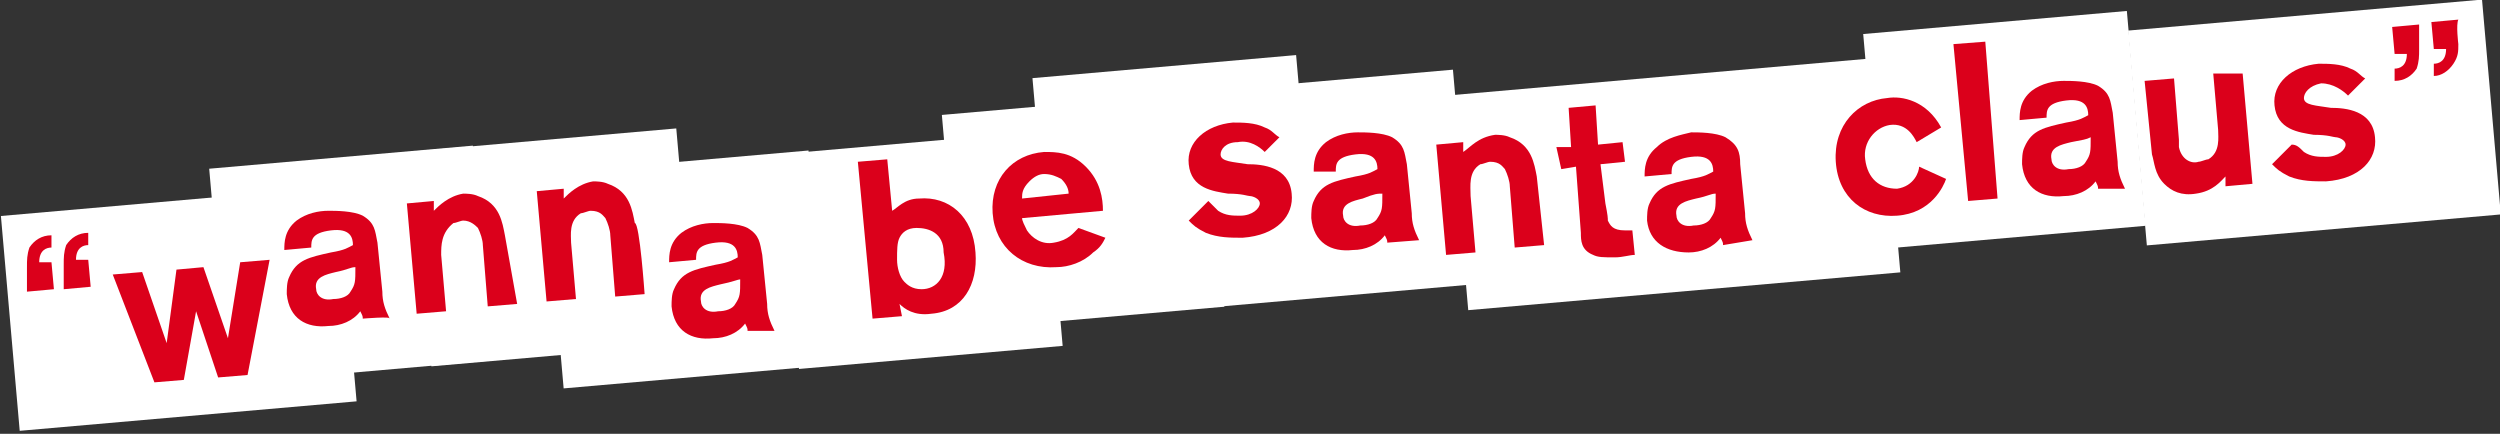
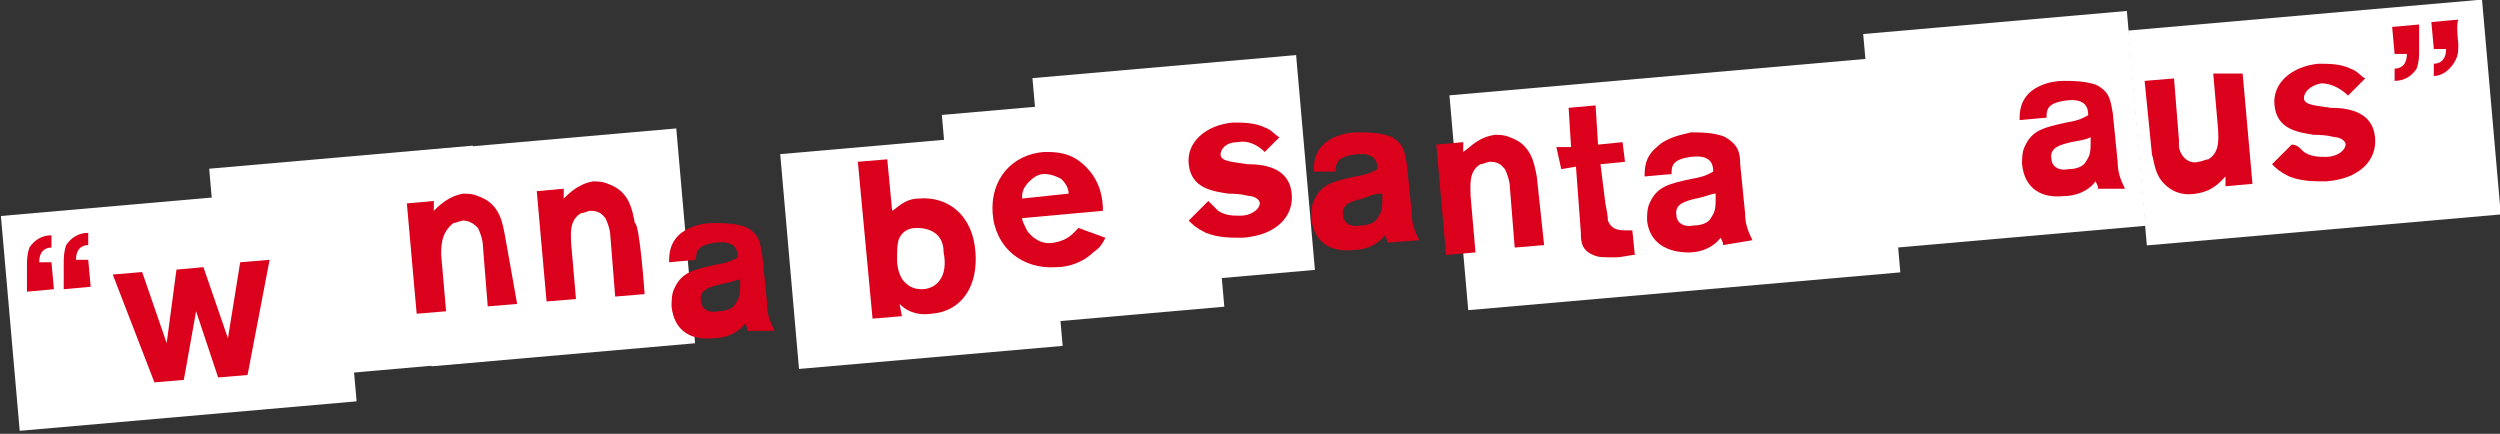
<svg xmlns="http://www.w3.org/2000/svg" version="1.1" id="_レイヤー_2" x="0px" y="0px" viewBox="0 0 102 17.7" style="enable-background:new 0 0 102 17.7;" xml:space="preserve">
  <rect x="0" y="0" width="102" height="17.7" fill="#333333" stroke="none" />
  <style type="text/css">
	.st0{fill:#FFFFFF;}
	.st1{fill:#DB001B;}
</style>
  <g id="moji">
    <g>
      <rect x="0.4" y="8.2" transform="matrix(0.996 -8.715574e-02 8.715574e-02 0.996 -1.076 0.68)" class="st0" width="13.8" height="8.8" />
      <rect x="87.2" y="0.6" transform="matrix(0.996 -8.715574e-02 8.715574e-02 0.996 -7.899620e-02 8.25)" class="st0" width="14.5" height="8.8" />
      <rect x="8.9" y="6.4" transform="matrix(0.996 -8.715574e-02 8.715574e-02 0.996 -0.887 1.285)" class="st0" width="10.8" height="8.8" />
      <rect x="17.2" y="5.7" transform="matrix(0.996 -8.715574e-02 8.715574e-02 0.996 -0.793 2.003)" class="st0" width="10.8" height="8.8" />
-       <rect x="22.6" y="6.6" transform="matrix(0.996 -8.715574e-02 8.715574e-02 0.996 -0.855 2.478)" class="st0" width="10.8" height="8.8" />
      <rect x="32.2" y="5.8" transform="matrix(0.996 -8.715574e-02 8.715574e-02 0.996 -0.744 3.318)" class="st0" width="10.8" height="8.8" />
      <rect x="38.8" y="4.2" transform="matrix(0.996 -8.715574e-02 8.715574e-02 0.996 -0.583 3.888)" class="st0" width="10.8" height="8.8" />
      <rect x="42.5" y="2.7" transform="matrix(0.996 -8.715574e-02 8.715574e-02 0.996 -0.441 4.203)" class="st0" width="10.8" height="8.8" />
-       <rect x="48.9" y="3.3" transform="matrix(0.996 -8.715574e-02 8.715574e-02 0.996 -0.469 4.759)" class="st0" width="10.8" height="8.8" />
      <rect x="76.4" y="0.9" transform="matrix(0.996 -8.715574e-02 8.715574e-02 0.996 -0.154 7.151)" class="st0" width="10.8" height="8.8" />
      <rect x="59.5" y="3.1" transform="matrix(0.996 -8.715574e-02 8.715574e-02 0.996 -0.395 5.988)" class="st0" width="17.7" height="8.8" />
      <g>
        <path class="st1" d="M1.1,10.9c0-0.3,0-0.5,0.1-0.8c0.2-0.3,0.5-0.5,0.9-0.5l0,0.5c-0.2,0-0.5,0.1-0.5,0.6l0.5,0l0.1,1.1     l-1.1,0.1L1.1,10.9L1.1,10.9z M2.6,10.8c0-0.3,0-0.5,0.1-0.8c0.2-0.3,0.5-0.5,0.9-0.5l0,0.5c-0.2,0-0.5,0.1-0.5,0.6l0.5,0     l0.1,1.1l-1.1,0.1L2.6,10.8L2.6,10.8z" />
        <path class="st1" d="M10.1,15.3l-1.2,0.1l-0.9-2.7l-0.5,2.8l-1.2,0.1l-1.7-4.4l1.2-0.1l1,2.9L7.2,11l1.1-0.1l1,2.9l0.5-3.1     l1.2-0.1L10.1,15.3L10.1,15.3z" />
-         <path class="st1" d="M14.8,13c0-0.1,0-0.1-0.1-0.3c-0.3,0.4-0.8,0.6-1.3,0.6c-0.9,0.1-1.6-0.3-1.7-1.3c0-0.2,0-0.5,0.1-0.7     c0.3-0.7,0.8-0.8,1.7-1c0.6-0.1,0.7-0.2,0.9-0.3c0-0.3-0.1-0.7-0.9-0.6c-0.8,0.1-0.8,0.4-0.8,0.7l-1.1,0.1c0-0.3,0-0.8,0.5-1.2     c0.4-0.3,0.9-0.4,1.3-0.4c0.3,0,1,0,1.4,0.2c0.5,0.3,0.5,0.6,0.6,1.1l0.2,2c0,0.4,0.1,0.7,0.3,1.1C16,12.9,14.8,13,14.8,13z      M13.7,11.1c-0.4,0.1-0.9,0.2-0.8,0.7c0,0.2,0.2,0.5,0.7,0.4c0.3,0,0.6-0.1,0.7-0.3c0.2-0.3,0.2-0.4,0.2-1     C14.3,10.9,14.2,11,13.7,11.1z" />
        <path class="st1" d="M21.1,12.4l-1.2,0.1L19.7,10c0-0.2-0.1-0.5-0.2-0.7C19.4,9.2,19.2,9,18.9,9c-0.1,0-0.3,0.1-0.4,0.1     C18,9.5,18,10,18,10.4l0.2,2.3l-1.2,0.1l-0.4-4.5l1.1-0.1l0,0.4c0.2-0.2,0.6-0.6,1.2-0.7c0.1,0,0.4,0,0.6,0.1     c0.9,0.3,1,1.1,1.1,1.6L21.1,12.4L21.1,12.4z" />
        <path class="st1" d="M26.3,12l-1.2,0.1l-0.2-2.5c0-0.2-0.1-0.5-0.2-0.7c-0.1-0.1-0.2-0.3-0.6-0.3c-0.1,0-0.3,0.1-0.4,0.1     c-0.5,0.3-0.4,0.9-0.4,1.2l0.2,2.3l-1.2,0.1l-0.4-4.5l1.1-0.1l0,0.4c0.2-0.2,0.6-0.6,1.2-0.7c0.1,0,0.4,0,0.6,0.1     c0.9,0.3,1,1.1,1.1,1.6C26.1,9.1,26.3,12,26.3,12z" />
        <path class="st1" d="M30.5,13.5c0-0.1,0-0.1-0.1-0.3c-0.3,0.4-0.8,0.6-1.3,0.6c-0.9,0.1-1.6-0.3-1.7-1.3c0-0.2,0-0.5,0.1-0.7     c0.3-0.7,0.8-0.8,1.7-1c0.6-0.1,0.7-0.2,0.9-0.3c0-0.3-0.1-0.7-0.9-0.6c-0.8,0.1-0.8,0.4-0.8,0.7l-1.1,0.1c0-0.3,0-0.8,0.5-1.2     c0.4-0.3,0.9-0.4,1.3-0.4c0.3,0,1,0,1.4,0.2c0.5,0.3,0.5,0.6,0.6,1.1l0.2,2c0,0.4,0.1,0.7,0.3,1.1L30.5,13.5L30.5,13.5z      M29.4,11.6c-0.4,0.1-0.9,0.2-0.8,0.7c0,0.2,0.2,0.5,0.7,0.4c0.3,0,0.6-0.1,0.7-0.3c0.2-0.3,0.2-0.4,0.2-1     C30.1,11.4,29.9,11.5,29.4,11.6L29.4,11.6z" />
        <path class="st1" d="M36.8,12.9L35.6,13l-0.6-6.4l1.2-0.1l0.2,2.1c0.2-0.1,0.5-0.5,1.1-0.5c1.2-0.1,2.2,0.7,2.3,2.2     c0.1,1.3-0.5,2.4-1.8,2.5c-0.7,0.1-1.1-0.2-1.3-0.4L36.8,12.9L36.8,12.9z M37.4,9.3c-0.4,0-0.6,0.2-0.7,0.4     c-0.1,0.2-0.1,0.5-0.1,0.9c0,0.3,0.1,0.7,0.3,0.9c0.1,0.1,0.3,0.3,0.7,0.3c0.6,0,1.1-0.5,0.9-1.5C38.5,9.5,37.9,9.3,37.4,9.3z" />
        <path class="st1" d="M45.1,9.7c-0.1,0.2-0.2,0.4-0.5,0.6c-0.4,0.4-1,0.6-1.5,0.6c-1.4,0.1-2.5-0.8-2.6-2.2     c-0.1-1.4,0.8-2.4,2.1-2.5c0.5,0,1.1,0,1.7,0.6C44.9,7.4,45,8.1,45,8.6l-3.3,0.3c0,0.1,0.1,0.3,0.2,0.5c0.2,0.3,0.6,0.6,1.1,0.5     c0.6-0.1,0.8-0.4,1-0.6L45.1,9.7L45.1,9.7z M43.6,7.9c0-0.2-0.1-0.4-0.3-0.6c-0.2-0.1-0.4-0.2-0.7-0.2c-0.2,0-0.4,0.1-0.6,0.3     c-0.3,0.3-0.3,0.5-0.3,0.7L43.6,7.9L43.6,7.9z" />
        <path class="st1" d="M51.6,6.2C51.4,6,51,5.7,50.5,5.8c-0.5,0-0.7,0.3-0.7,0.5c0,0.3,0.5,0.3,1.1,0.4c0.6,0,1.7,0.1,1.8,1.2     c0.1,0.9-0.6,1.7-2,1.8c-0.5,0-1,0-1.5-0.2c-0.4-0.2-0.5-0.3-0.7-0.5l0.8-0.8c0.1,0.1,0.2,0.2,0.4,0.4c0.3,0.2,0.6,0.2,0.9,0.2     c0.5,0,0.8-0.3,0.8-0.5c0-0.2-0.3-0.3-0.4-0.3s-0.3-0.1-0.9-0.1c-0.6-0.1-1.5-0.2-1.6-1.2c-0.1-0.9,0.7-1.6,1.8-1.7     c0.4,0,0.9,0,1.3,0.2c0.3,0.1,0.4,0.3,0.6,0.4L51.6,6.2L51.6,6.2z" />
        <path class="st1" d="M56.6,9.9c0-0.1,0-0.1-0.1-0.3c-0.3,0.4-0.8,0.6-1.3,0.6c-0.9,0.1-1.6-0.3-1.7-1.3c0-0.2,0-0.5,0.1-0.7     c0.3-0.7,0.8-0.8,1.7-1c0.6-0.1,0.7-0.2,0.9-0.3c0-0.3-0.1-0.7-0.9-0.6c-0.8,0.1-0.8,0.4-0.8,0.7L53.6,7c0-0.3,0-0.8,0.5-1.2     c0.4-0.3,0.9-0.4,1.3-0.4c0.3,0,1,0,1.4,0.2c0.5,0.3,0.5,0.6,0.6,1.1l0.2,2c0,0.4,0.1,0.7,0.3,1.1L56.6,9.9L56.6,9.9z M55.6,8.1     c-0.4,0.1-0.9,0.2-0.8,0.7c0,0.2,0.2,0.5,0.7,0.4c0.3,0,0.6-0.1,0.7-0.3c0.2-0.3,0.2-0.4,0.2-1C56.2,7.9,56.1,7.9,55.6,8.1z" />
        <path class="st1" d="M63,10l-1.2,0.1l-0.2-2.5c0-0.2-0.1-0.5-0.2-0.7c-0.1-0.1-0.2-0.3-0.6-0.3c-0.1,0-0.3,0.1-0.4,0.1     C59.9,7,60,7.6,60,8l0.2,2.3L59,10.4l-0.4-4.5l1.1-0.1l0,0.4C60,6,60.3,5.6,61,5.5c0.1,0,0.4,0,0.6,0.1c0.9,0.3,1,1.1,1.1,1.6     L63,10L63,10z" />
        <path class="st1" d="M65.5,8.3c0.1,0.5,0.1,0.6,0.1,0.7c0.1,0.2,0.2,0.4,0.7,0.4c0.1,0,0.2,0,0.3,0l0.1,1c-0.2,0-0.5,0.1-0.8,0.1     c-0.5,0-0.7,0-0.9-0.1c-0.5-0.2-0.5-0.6-0.5-0.9l-0.2-2.7l-0.6,0.1L63.5,6L64.1,6L64,4.4l1.1-0.1l0.1,1.6l1-0.1l0.1,0.8l-1,0.1     C65.3,6.7,65.5,8.3,65.5,8.3z" />
        <path class="st1" d="M70.3,10c0-0.1,0-0.1-0.1-0.3c-0.3,0.4-0.8,0.6-1.3,0.6C68,10.3,67.3,9.9,67.2,9c0-0.2,0-0.5,0.1-0.7     c0.3-0.7,0.8-0.8,1.7-1c0.6-0.1,0.7-0.2,0.9-0.3c0-0.3-0.1-0.7-0.9-0.6c-0.8,0.1-0.8,0.4-0.8,0.7l-1.1,0.1c0-0.3,0-0.8,0.5-1.2     C68,5.6,68.6,5.5,69,5.4c0.3,0,1,0,1.4,0.2C70.9,5.9,71,6.2,71,6.7l0.2,2c0,0.4,0.1,0.7,0.3,1.1L70.3,10L70.3,10z M69.2,8.1     c-0.4,0.1-0.9,0.2-0.8,0.7c0,0.2,0.2,0.5,0.7,0.4c0.3,0,0.6-0.1,0.7-0.3c0.2-0.3,0.2-0.4,0.2-1C69.8,7.9,69.7,8,69.2,8.1     L69.2,8.1z" />
-         <path class="st1" d="M79.4,7.3c-0.1,0.3-0.6,1.4-2,1.5c-1.3,0.1-2.4-0.7-2.5-2.2c-0.1-1.5,0.9-2.5,2.1-2.6     c0.6-0.1,1.6,0.1,2.2,1.2l-1,0.6c-0.1-0.2-0.4-0.8-1.1-0.7c-0.6,0.1-1.1,0.7-1,1.4c0.1,0.8,0.6,1.2,1.3,1.2     c0.7-0.1,0.9-0.7,0.9-0.9L79.4,7.3L79.4,7.3z" />
-         <path class="st1" d="M81.5,8.1l-1.2,0.1l-0.6-6.4L81,1.7L81.5,8.1z" />
        <path class="st1" d="M85.6,7.7c0-0.1,0-0.1-0.1-0.3c-0.3,0.4-0.8,0.6-1.3,0.6c-0.9,0.1-1.6-0.3-1.7-1.3c0-0.2,0-0.5,0.1-0.7     c0.3-0.7,0.8-0.8,1.7-1c0.6-0.1,0.7-0.2,0.9-0.3c0-0.3-0.1-0.7-0.9-0.6c-0.8,0.1-0.8,0.4-0.8,0.7l-1.1,0.1c0-0.3,0-0.8,0.5-1.2     c0.4-0.3,0.9-0.4,1.3-0.4c0.3,0,1,0,1.4,0.2c0.5,0.3,0.5,0.6,0.6,1.1l0.2,2c0,0.4,0.1,0.7,0.3,1.1L85.6,7.7L85.6,7.7z M84.5,5.8     c-0.4,0.1-0.9,0.2-0.8,0.7c0,0.2,0.2,0.5,0.7,0.4c0.3,0,0.6-0.1,0.7-0.3c0.2-0.3,0.2-0.4,0.2-1C85.1,5.7,85,5.7,84.5,5.8     L84.5,5.8z" />
        <path class="st1" d="M87.5,3.3l1.2-0.1l0.2,2.5c0,0.1,0,0.2,0,0.3c0.1,0.5,0.5,0.7,0.8,0.6c0.1,0,0.3-0.1,0.4-0.1     c0.5-0.3,0.4-0.9,0.4-1.2l-0.2-2.3L91.5,3l0.4,4.5l-1.1,0.1l0-0.4c-0.2,0.2-0.5,0.6-1.2,0.7c-0.6,0.1-1-0.1-1.3-0.4     c-0.4-0.4-0.4-0.9-0.5-1.2L87.5,3.3L87.5,3.3z" />
        <path class="st1" d="M95.8,3.9c-0.2-0.2-0.6-0.5-1.1-0.5C94.2,3.5,94,3.8,94,4c0,0.3,0.5,0.3,1.1,0.4c0.6,0,1.7,0.1,1.8,1.2     c0.1,0.9-0.6,1.7-2,1.8c-0.5,0-1,0-1.5-0.2c-0.4-0.2-0.5-0.3-0.7-0.5l0.8-0.8C93.7,5.9,93.8,6,94,6.2c0.3,0.2,0.6,0.2,0.9,0.2     c0.5,0,0.8-0.3,0.8-0.5c0-0.2-0.3-0.3-0.4-0.3c-0.1,0-0.3-0.1-0.9-0.1c-0.6-0.1-1.5-0.2-1.6-1.2c-0.1-0.9,0.7-1.6,1.8-1.7     c0.4,0,0.9,0,1.3,0.2c0.3,0.1,0.4,0.3,0.6,0.4L95.8,3.9L95.8,3.9z" />
        <path class="st1" d="M98.7,2c0,0.3,0,0.5-0.1,0.8c-0.2,0.3-0.5,0.5-0.9,0.5l0-0.5c0.2,0,0.5-0.1,0.5-0.6l-0.5,0l-0.1-1.1l1.1-0.1     L98.7,2L98.7,2z M100.3,1.8c0,0.3,0,0.5-0.2,0.8c-0.2,0.3-0.5,0.5-0.8,0.5l0-0.5c0.2,0,0.5-0.1,0.5-0.6l-0.5,0l-0.1-1.1l1.1-0.1     C100.2,1,100.3,1.8,100.3,1.8z" />
      </g>
    </g>
  </g>
</svg>